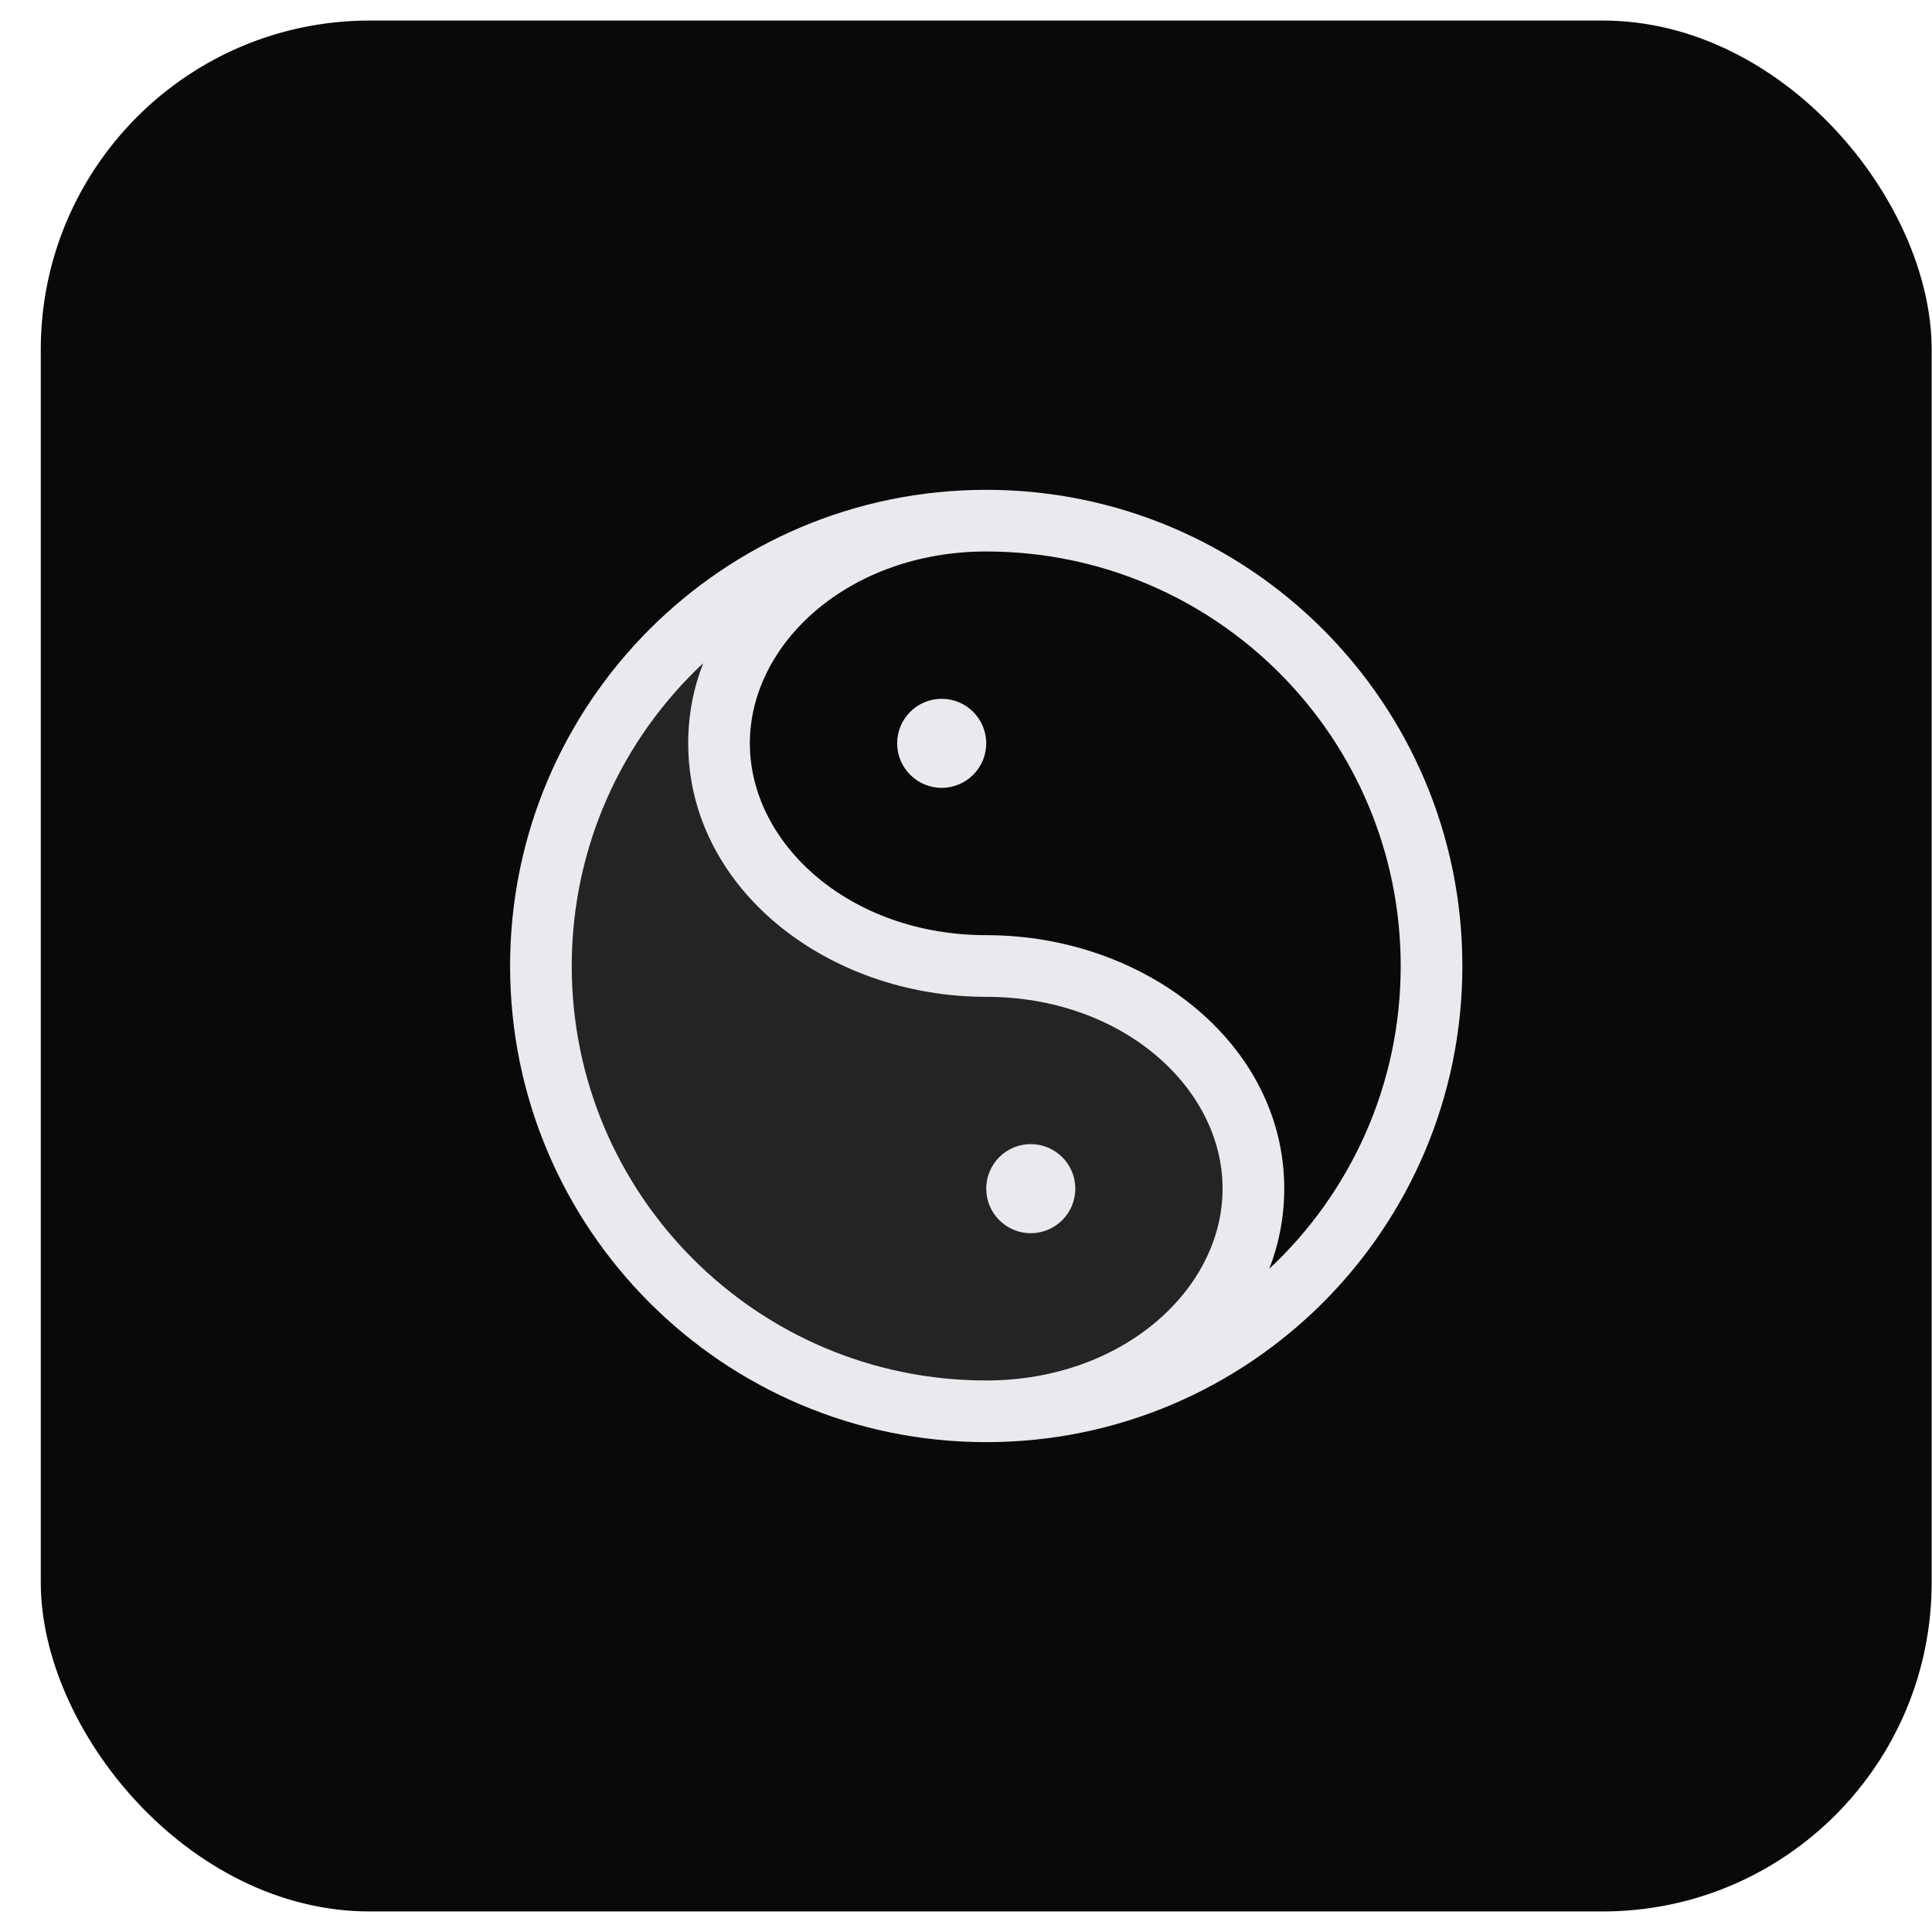
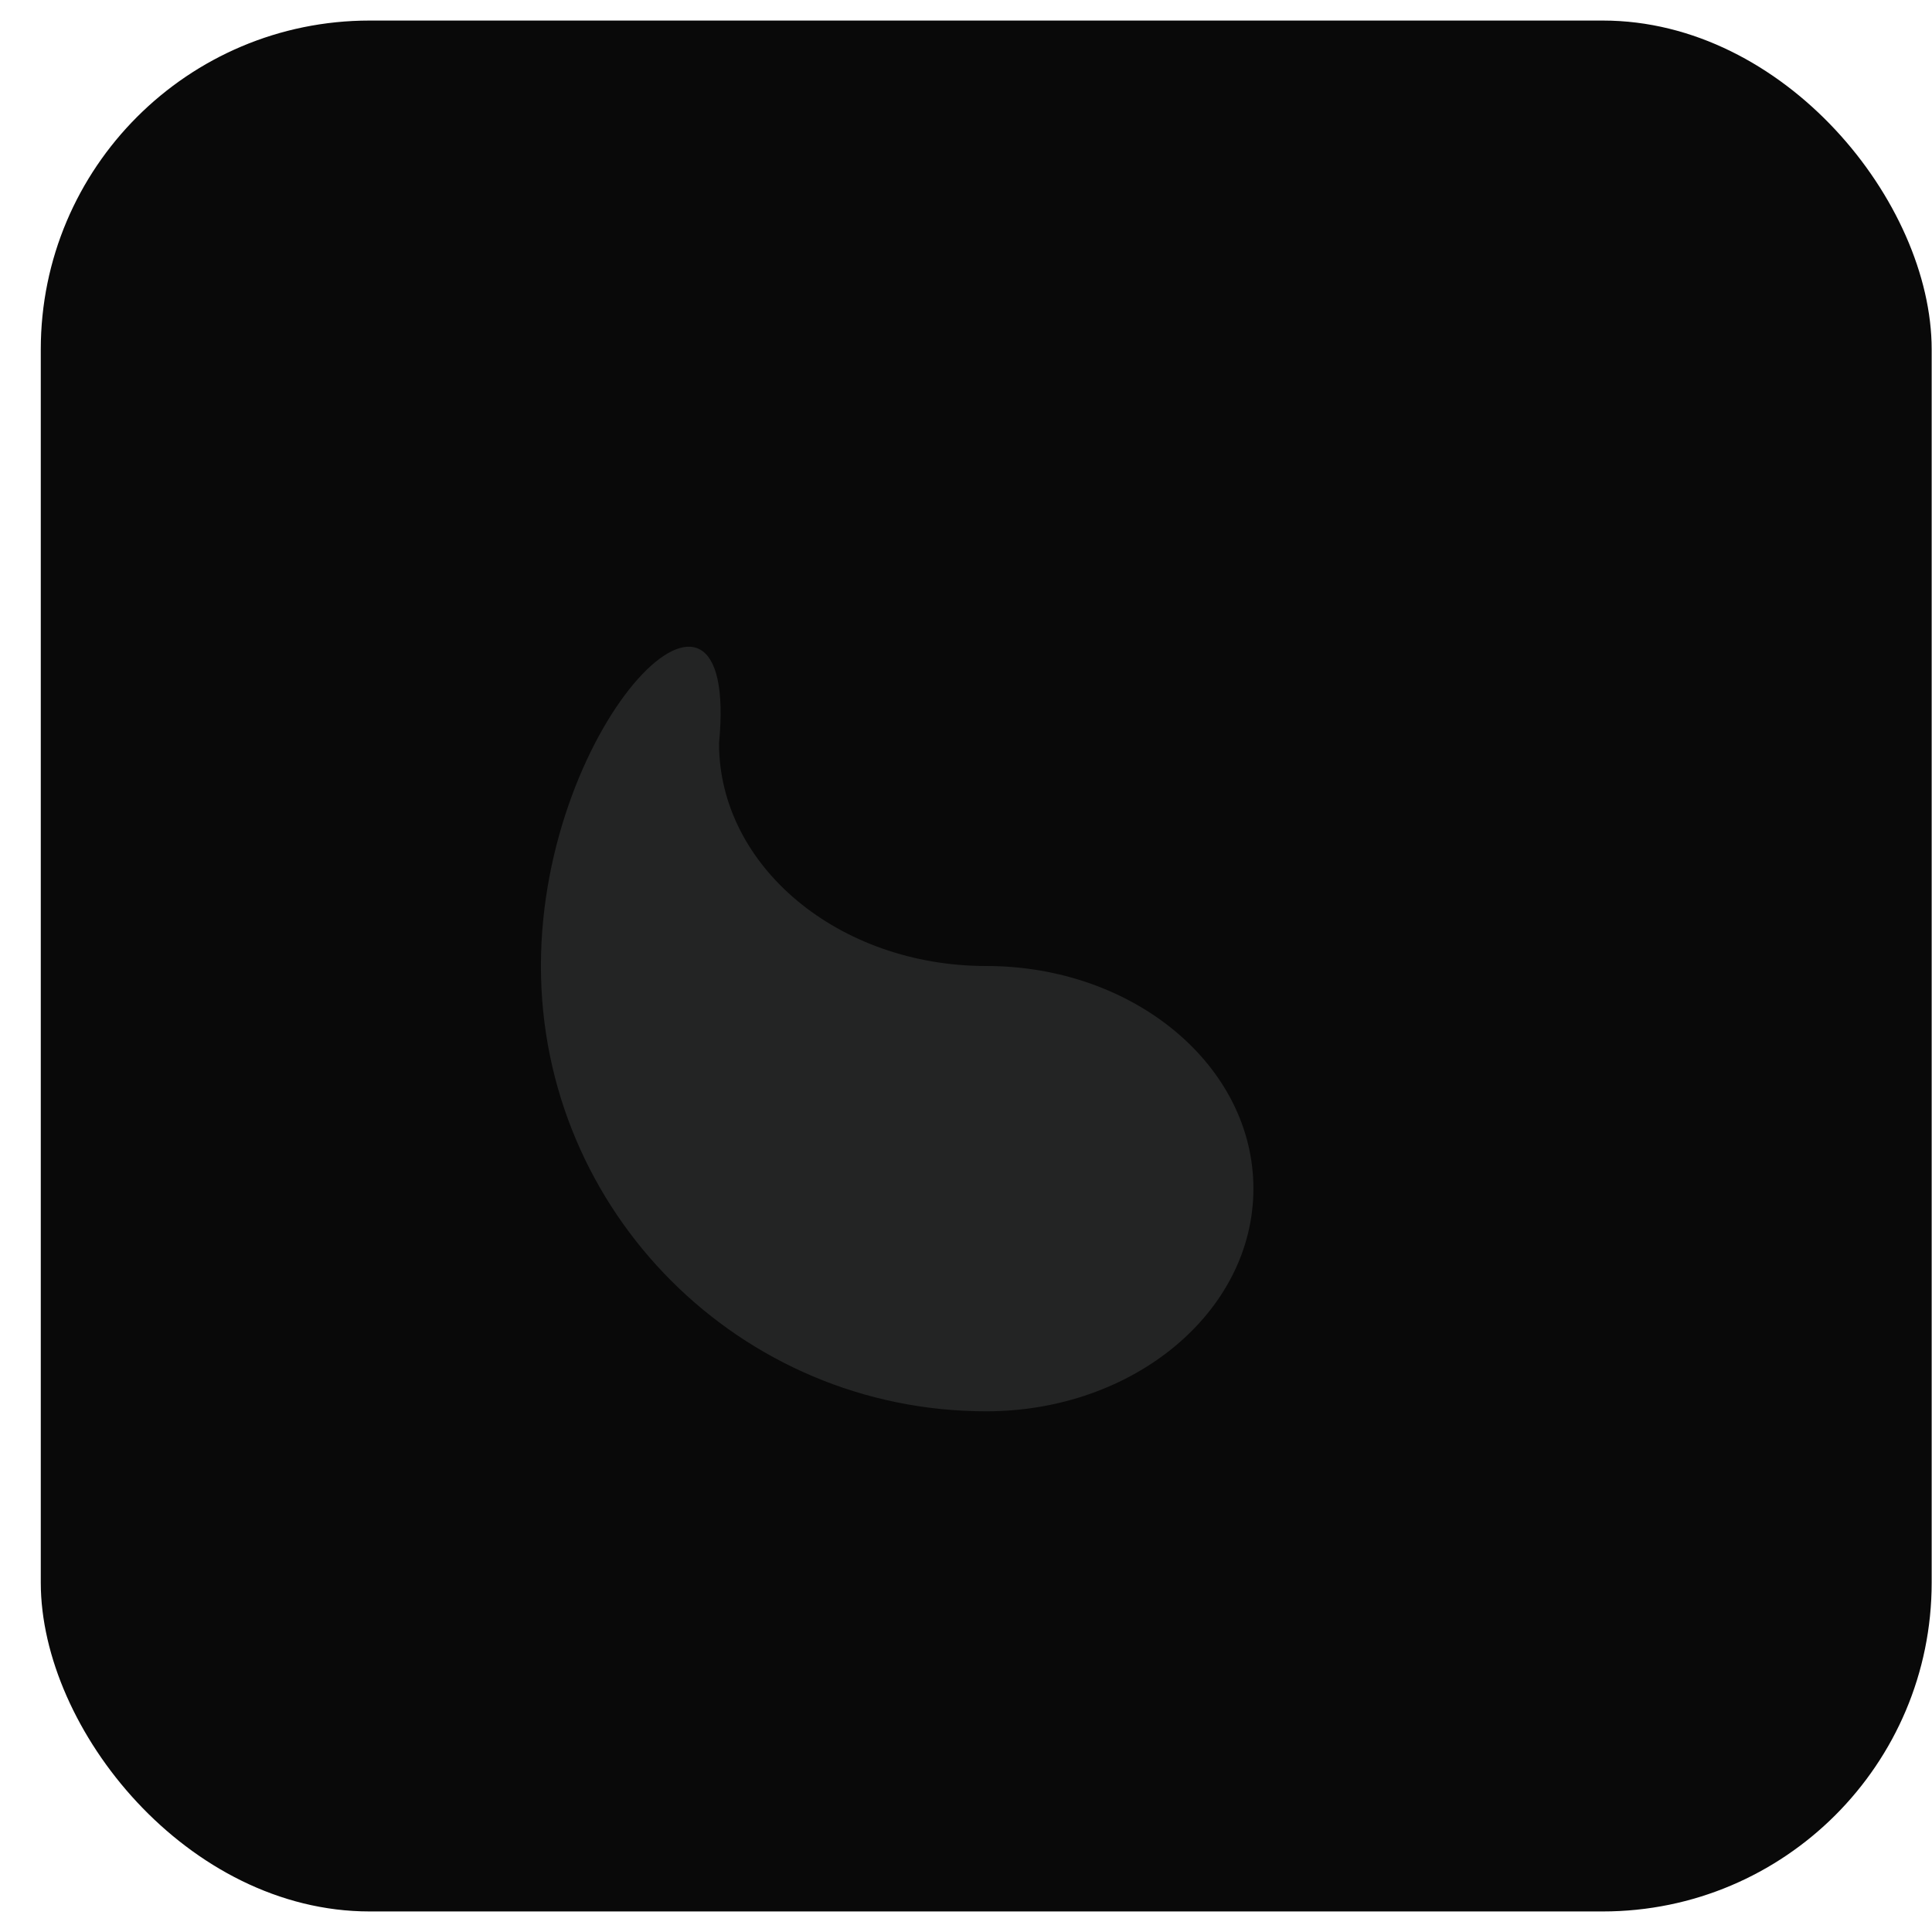
<svg xmlns="http://www.w3.org/2000/svg" width="47" height="47" viewBox="0 0 47 47" fill="none">
  <rect x="0.992" y="0.5" width="46" height="46" rx="8" fill="#090909" />
-   <path opacity="0.12" d="M13.159 23.5C13.159 29.483 18.009 34.333 23.992 34.333C27.582 34.333 30.492 31.908 30.492 28.916C30.492 25.925 27.582 23.5 23.992 23.5C20.402 23.5 17.492 21.075 17.492 18.083C17.492 15.092 20.402 12.666 23.992 12.666C18.009 12.666 13.159 17.517 13.159 23.5Z" fill="#E8EAED" />
-   <path fill-rule="evenodd" clip-rule="evenodd" d="M17.106 16.134C16.87 16.741 16.742 17.395 16.742 18.083C16.742 21.611 20.122 24.25 23.992 24.25C27.302 24.25 29.742 26.461 29.742 28.916C29.742 31.372 27.302 33.583 23.992 33.583C18.423 33.583 13.909 29.069 13.909 23.5C13.909 20.593 15.139 17.974 17.106 16.134ZM23.987 13.416C20.68 13.419 18.242 15.629 18.242 18.083C18.242 20.538 20.683 22.75 23.992 22.75C27.862 22.75 31.242 25.389 31.242 28.916C31.242 29.604 31.113 30.259 30.878 30.866C32.846 29.026 34.075 26.406 34.075 23.5C34.075 17.931 29.561 13.416 23.992 13.416C23.99 13.416 23.989 13.416 23.987 13.416ZM23.992 11.916C30.39 11.917 35.575 17.103 35.575 23.5C35.575 29.897 30.389 35.083 23.992 35.083C17.595 35.083 12.409 29.897 12.409 23.5C12.409 17.102 17.595 11.916 23.992 11.916C23.992 11.916 23.992 11.916 23.992 11.916ZM22.909 19.166C23.507 19.166 23.992 18.681 23.992 18.083C23.992 17.485 23.507 17 22.909 17C22.31 17 21.825 17.485 21.825 18.083C21.825 18.681 22.31 19.166 22.909 19.166ZM26.159 28.916C26.159 29.515 25.674 30 25.075 30C24.477 30 23.992 29.515 23.992 28.916C23.992 28.318 24.477 27.833 25.075 27.833C25.674 27.833 26.159 28.318 26.159 28.916Z" fill="#E8EAED" />
+   <path opacity="0.12" d="M13.159 23.5C13.159 29.483 18.009 34.333 23.992 34.333C27.582 34.333 30.492 31.908 30.492 28.916C30.492 25.925 27.582 23.5 23.992 23.5C20.402 23.5 17.492 21.075 17.492 18.083C18.009 12.666 13.159 17.517 13.159 23.5Z" fill="#E8EAED" />
</svg>